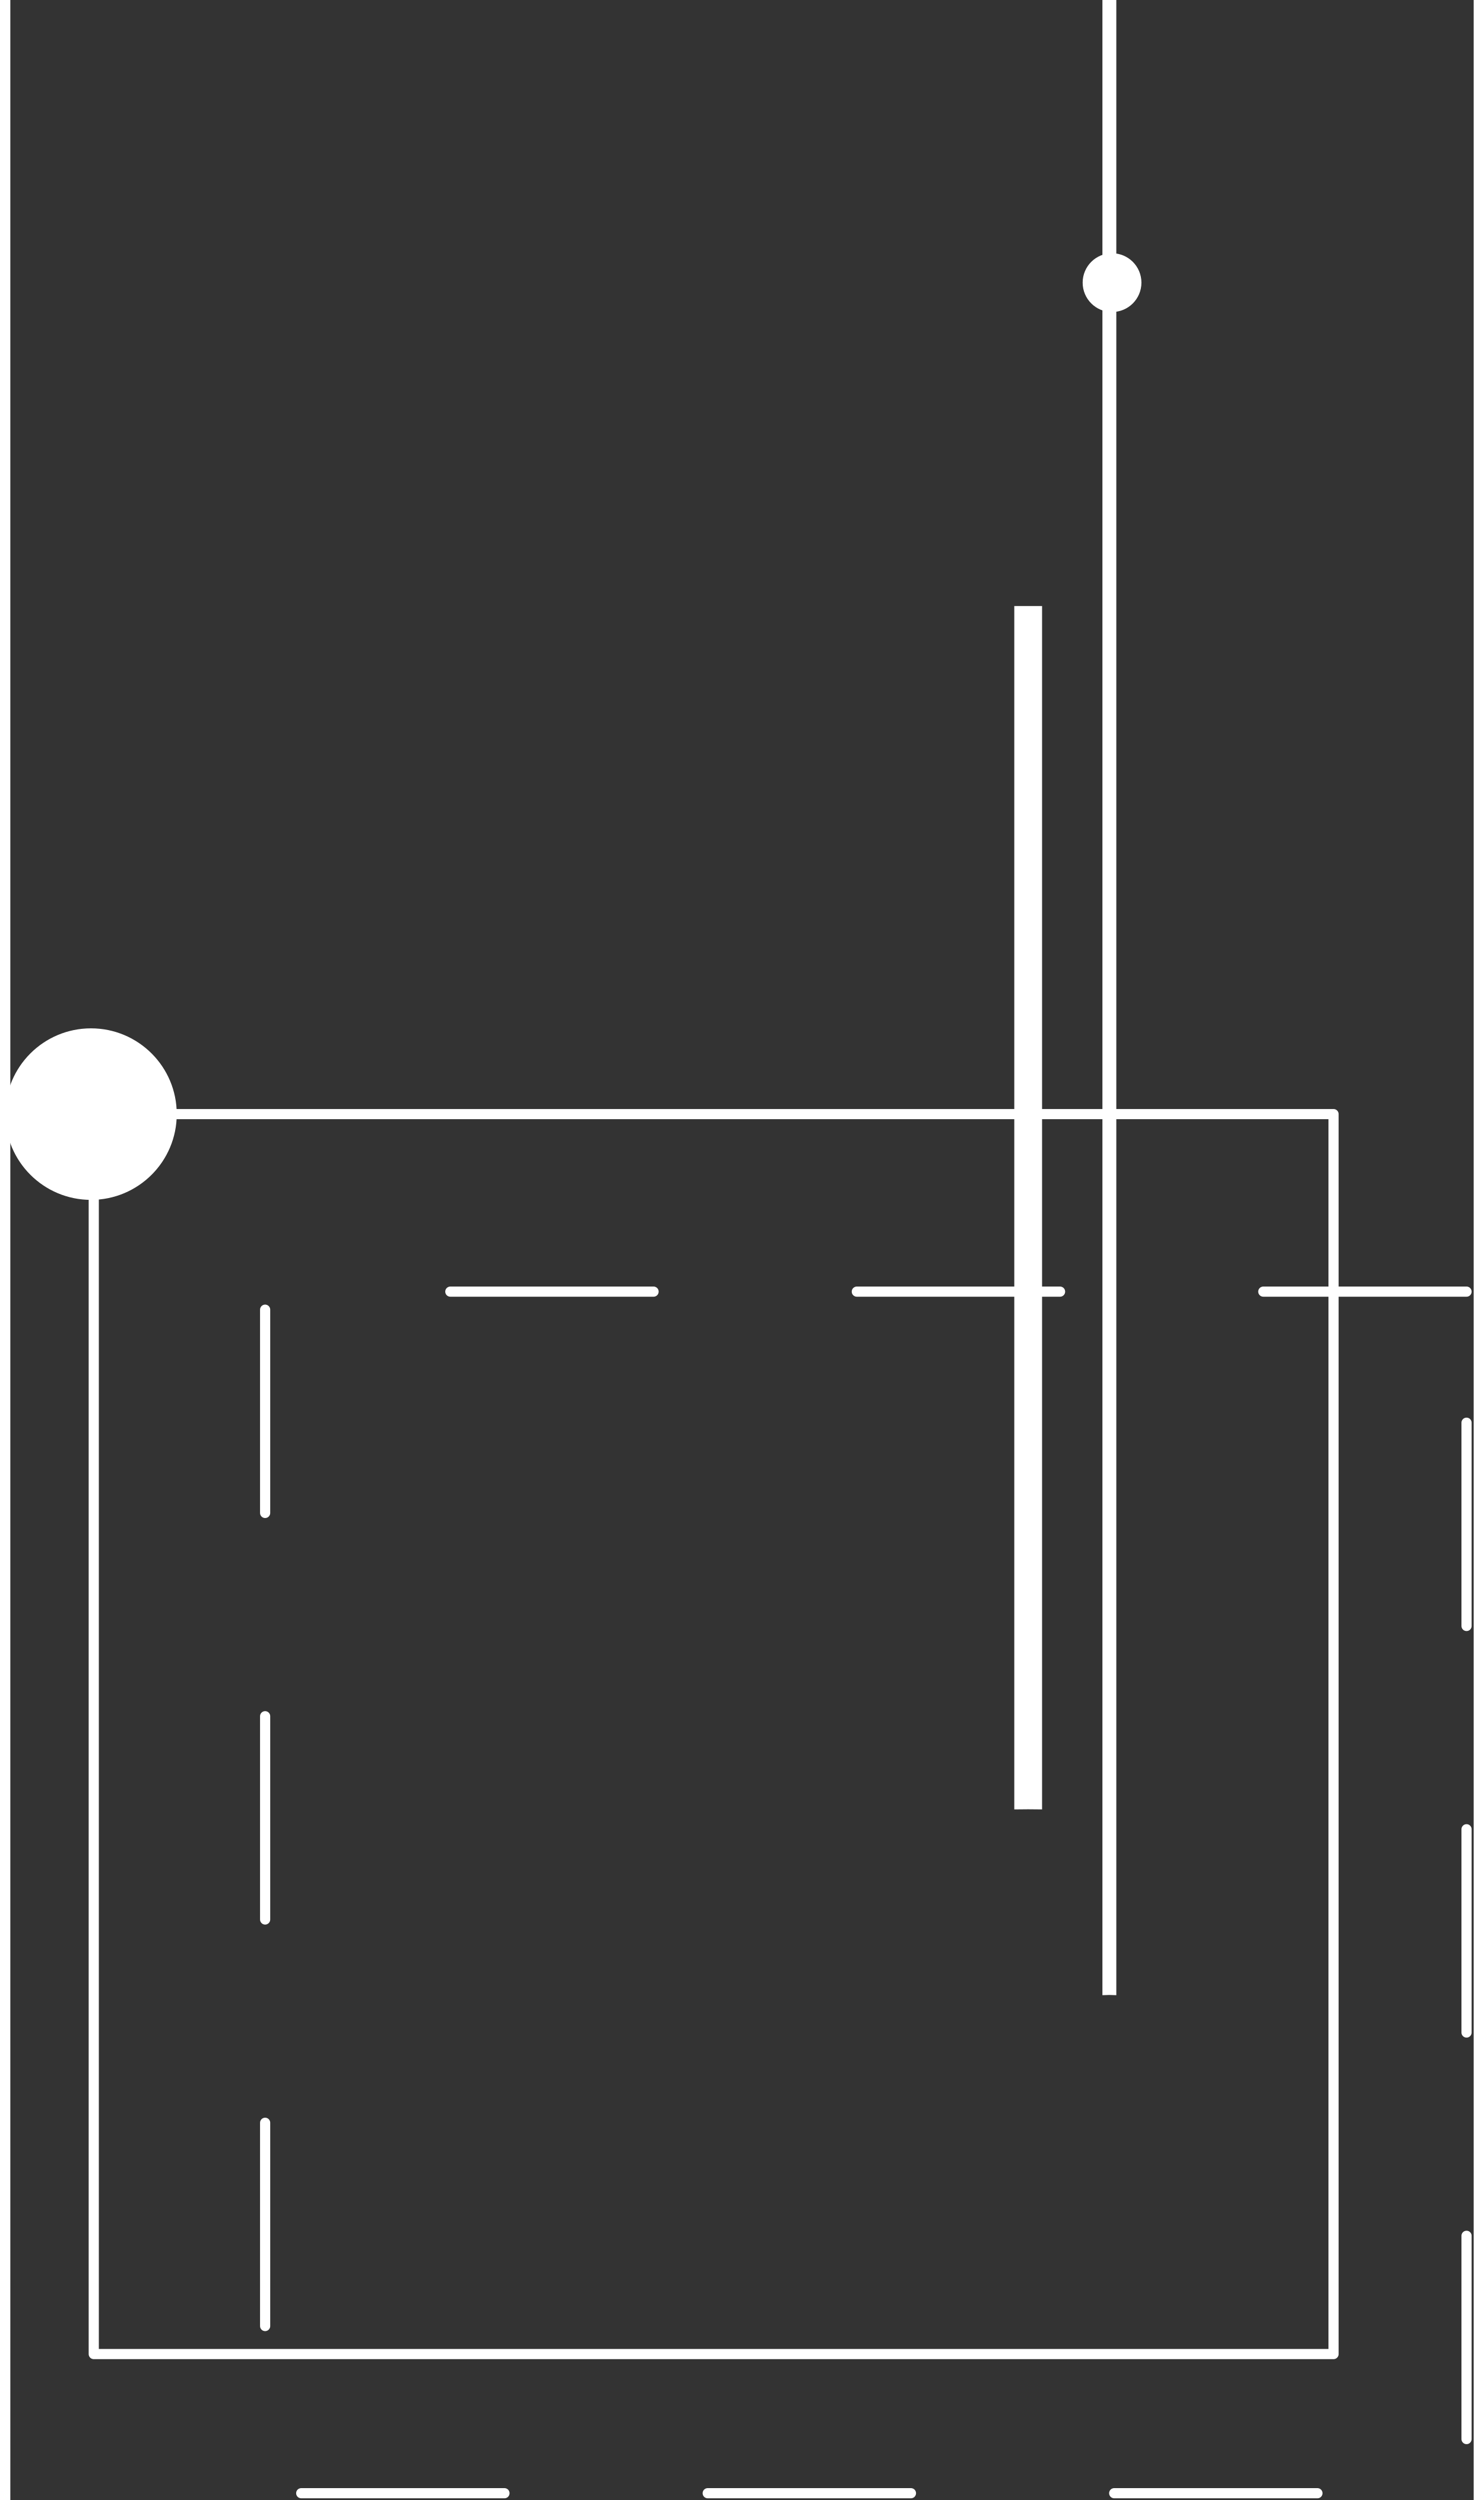
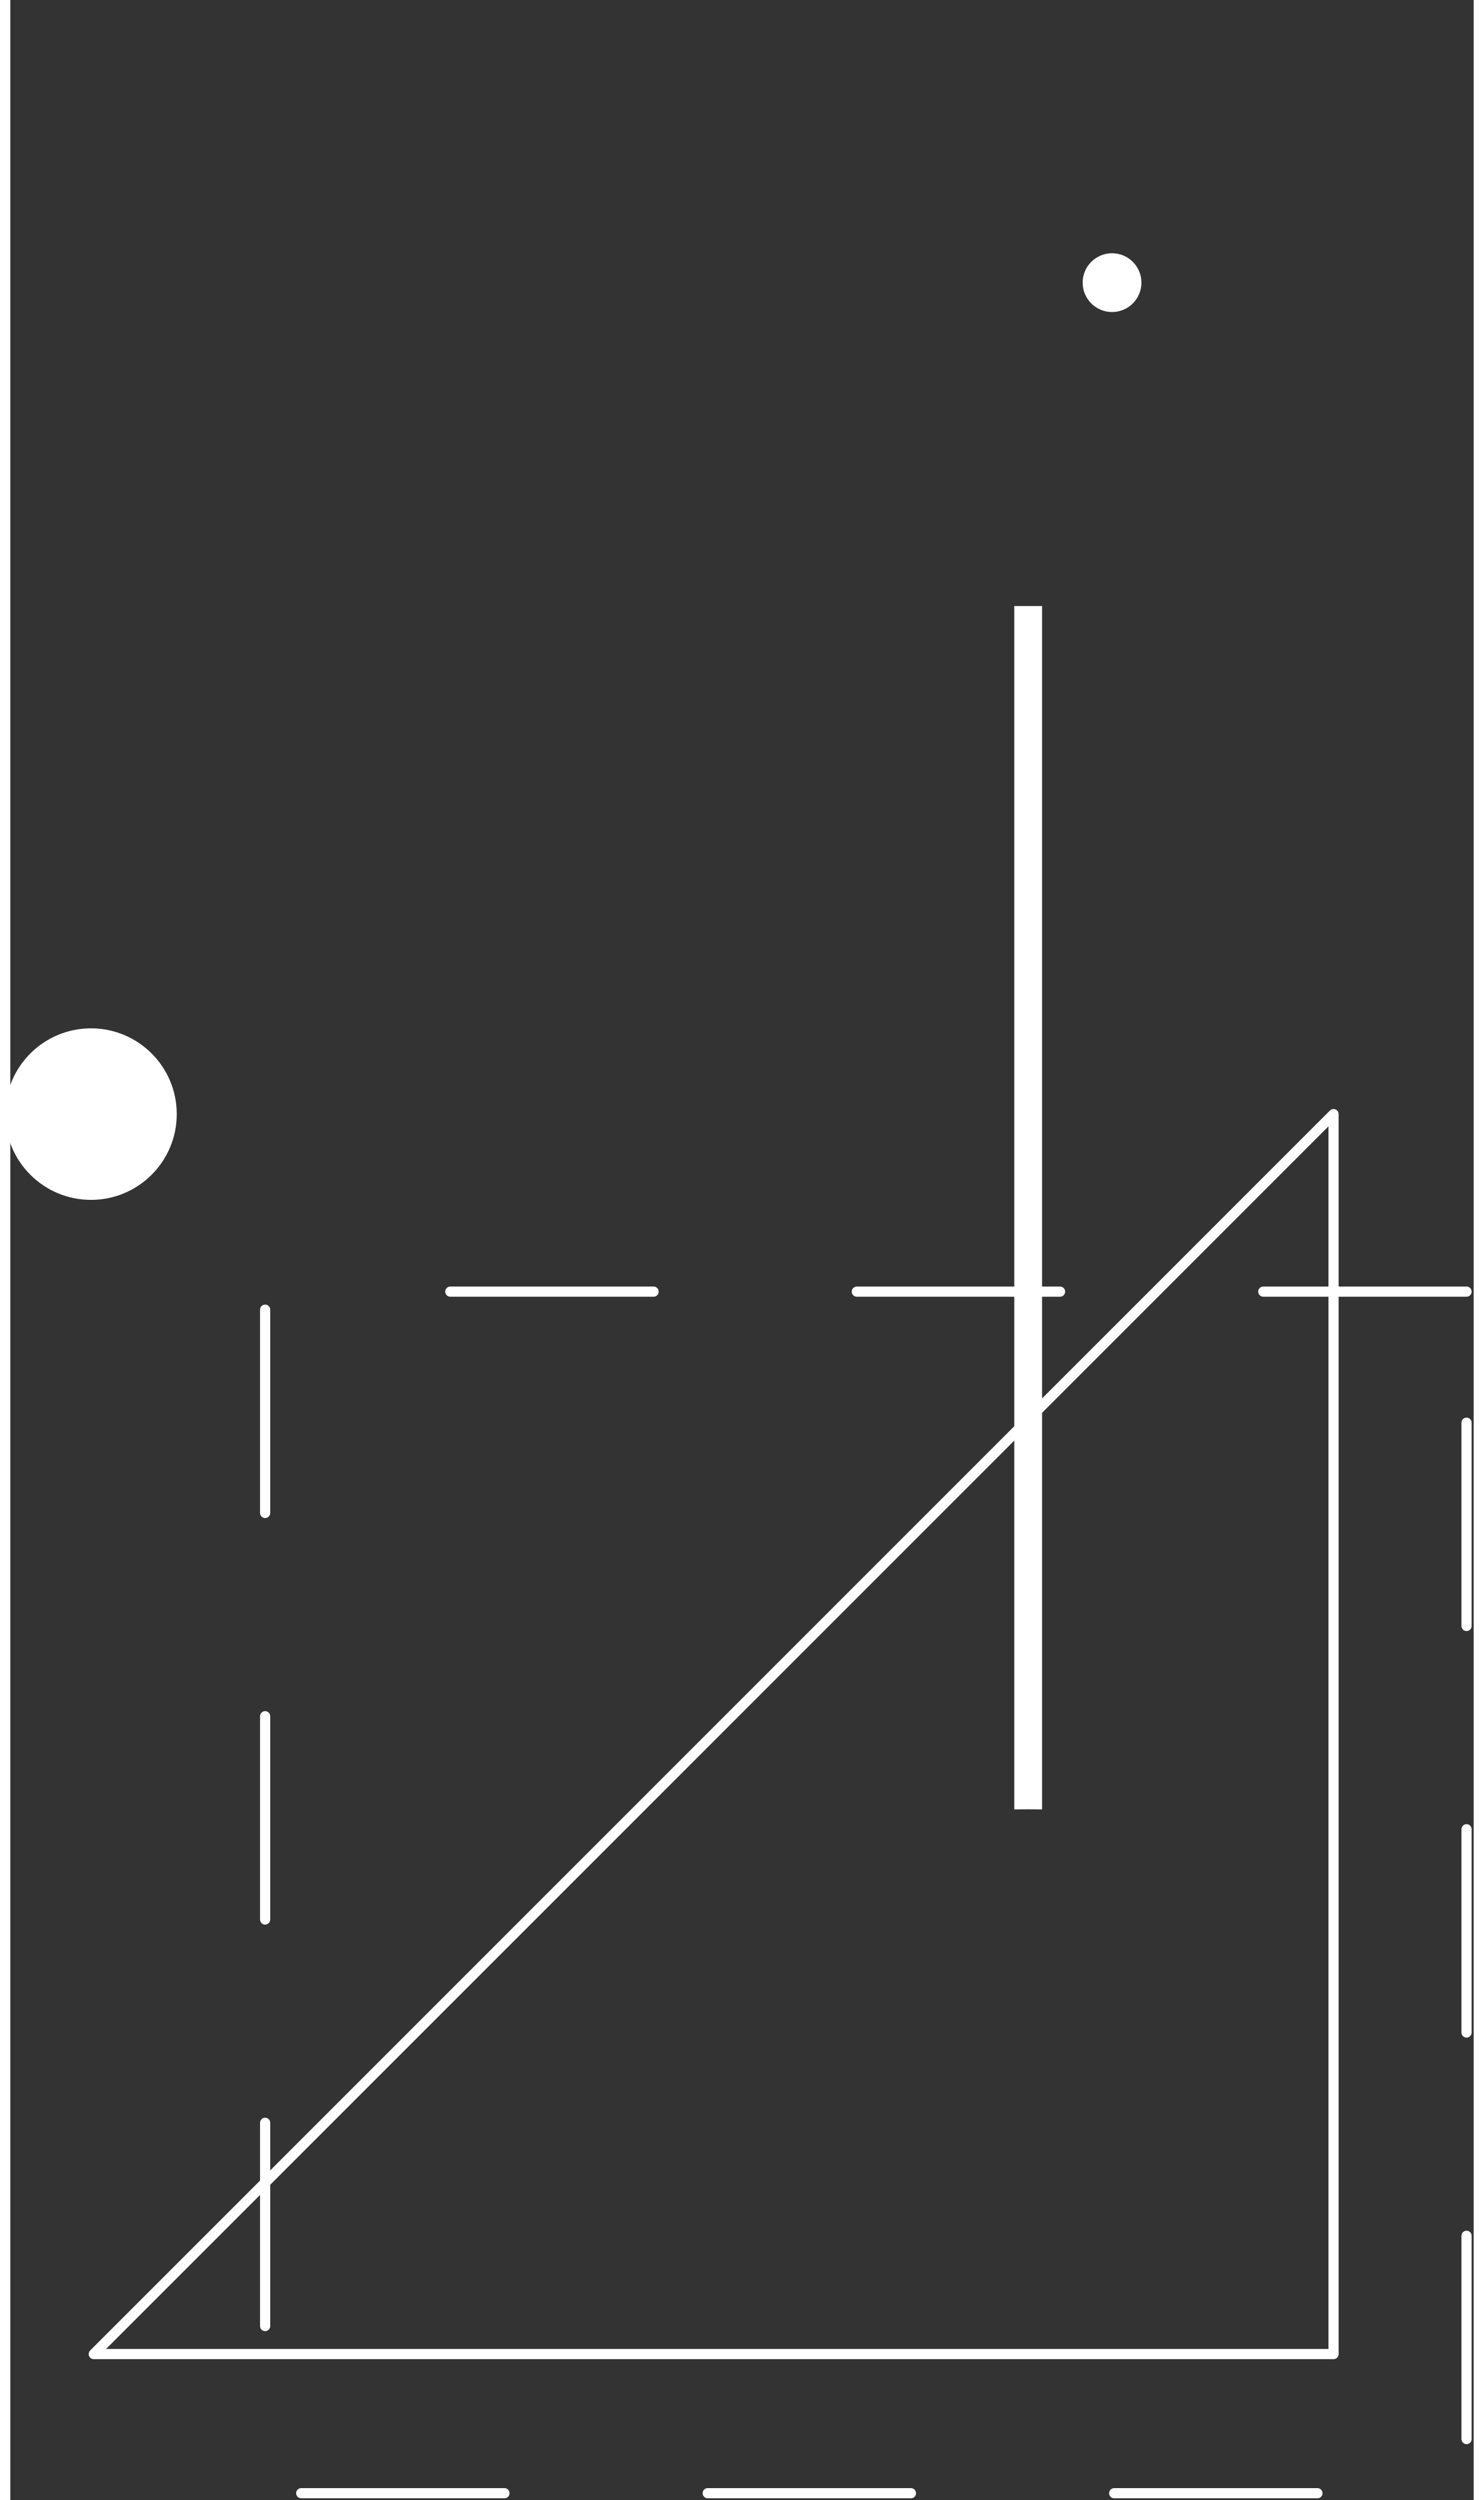
<svg xmlns="http://www.w3.org/2000/svg" id="eynlouimvlwd1" viewBox="0 0 288 492" shape-rendering="geometricPrecision" text-rendering="geometricPrecision" width="298" height="502">
  <rect x="0" y="0" width="288" height="492" fill="#333333" stroke="none" />
  <style> #eynlouimvlwd2_to { animation: eynlouimvlwd2_to__to 6000ms linear infinite normal forwards; } @keyframes eynlouimvlwd2_to__to { 0% { transform: translate(0px, 0px); animation-timing-function: cubic-bezier(0.42, 0, 0.58, 1); } 50% { transform: translate(0px, 49.996px); animation-timing-function: cubic-bezier(0.42, 0, 0.58, 1); } 100% { transform: translate(0px, 0px); } } #eynlouimvlwd4 { animation: eynlouimvlwd4_c_o 6000ms linear infinite normal forwards; } @keyframes eynlouimvlwd4_c_o { 0% { opacity: 1; animation-timing-function: cubic-bezier(0.42, 0, 0.58, 1); } 50% { opacity: 0; } 100% { opacity: 1; } } #eynlouimvlwd5_to { animation: eynlouimvlwd5_to__to 6000ms linear infinite normal forwards; } @keyframes eynlouimvlwd5_to__to { 0% { stroke-dashoffset: 0; } 100% { stroke-dashoffset: 80; } } #eynlouimvlwd7_to { animation: eynlouimvlwd7_to__to 30000ms linear infinite normal forwards; } @keyframes eynlouimvlwd7_to__to { 0% { transform: translate(-1px, -106.462px); animation-timing-function: cubic-bezier(0.495, -0.005, 0.495, 1); } 25% { transform: translate(-1px, 137.92px); animation-timing-function: cubic-bezier(0.495, -0.005, 0.495, 1); } 50% { transform: translate(243px, 137.54px); animation-timing-function: cubic-bezier(0.495, -0.005, 0.495, 1); } 75% { transform: translate(243px, -106.46px); animation-timing-function: cubic-bezier(0.495, -0.005, 0.495, 1); } 100% { transform: translate(-1px, -106.462px); animation-timing-function: cubic-bezier(0.495, -0.005, 0.495, 1); } } </style>
  <g id="eynlouimvlwd2_to" transform="translate(0,0)">
    <path id="eynlouimvlwd2" d="M216.828,60.401C219.47,60.401,221.611,58.259,221.611,55.617C221.611,52.975,219.47,50.834,216.828,50.834C214.186,50.834,212.044,52.975,212.044,55.617C212.044,58.259,214.186,60.401,216.828,60.401Z" transform="translate(0,0)" fill="rgb(255,255,255)" stroke="rgb(255,255,255)" stroke-width="2" stroke-linecap="round" stroke-linejoin="round" stroke-miterlimit="1.5" />
  </g>
-   <path id="eynlouimvlwd3" d="M214.935,392.614L214.935,55.531L214.935,0L217.668,0L217.668,392.614L216.301,392.57L214.935,392.614Z" clip-rule="evenodd" fill="rgb(255,255,255)" fill-rule="evenodd" stroke="none" stroke-width="1" />
  <path id="eynlouimvlwd4" d="M197.589,356.057L197.589,119.254L203.056,119.254L203.056,356.057L200.322,356.031L197.589,356.057Z" clip-rule="evenodd" fill="rgb(255,255,255)" fill-rule="evenodd" stroke="none" stroke-width="1" />
  <g id="eynlouimvlwd5_to" transform="translate(0,0)">
    <path id="eynlouimvlwd5" d="M286.596,254.168L50.148,254.168L50.148,490.617L286.596,490.617L286.596,254.168Z" fill="none" stroke="rgb(255,255,255)" stroke-width="2" stroke-linecap="round" stroke-linejoin="round" stroke-miterlimit="1.5" stroke-dasharray="40" />
  </g>
-   <path id="eynlouimvlwd6" d="M260.42,219.235L16.42,219.235L16.42,463.235L260.42,463.235L260.42,219.235Z" fill="none" stroke="rgb(255,255,255)" stroke-width="2" stroke-linecap="round" stroke-linejoin="round" stroke-miterlimit="1.5" />
+   <path id="eynlouimvlwd6" d="M260.42,219.235L16.42,463.235L260.42,463.235L260.42,219.235Z" fill="none" stroke="rgb(255,255,255)" stroke-width="2" stroke-linecap="round" stroke-linejoin="round" stroke-miterlimit="1.5" />
  <g id="eynlouimvlwd7_to" transform="translate(-1,-106.462)">
    <path id="eynlouimvlwd7" d="M16.877,341.574C25.645,341.574,32.754,334.465,32.754,325.697C32.754,316.928,25.645,309.82,16.877,309.82C8.108,309.82,1,316.928,1,325.697C1,334.465,8.108,341.574,16.877,341.574Z" transform="translate(0,0)" fill="rgb(255,255,255)" stroke="rgb(255,255,255)" stroke-width="2" stroke-linecap="round" stroke-linejoin="round" stroke-miterlimit="1.5" />
  </g>
</svg>